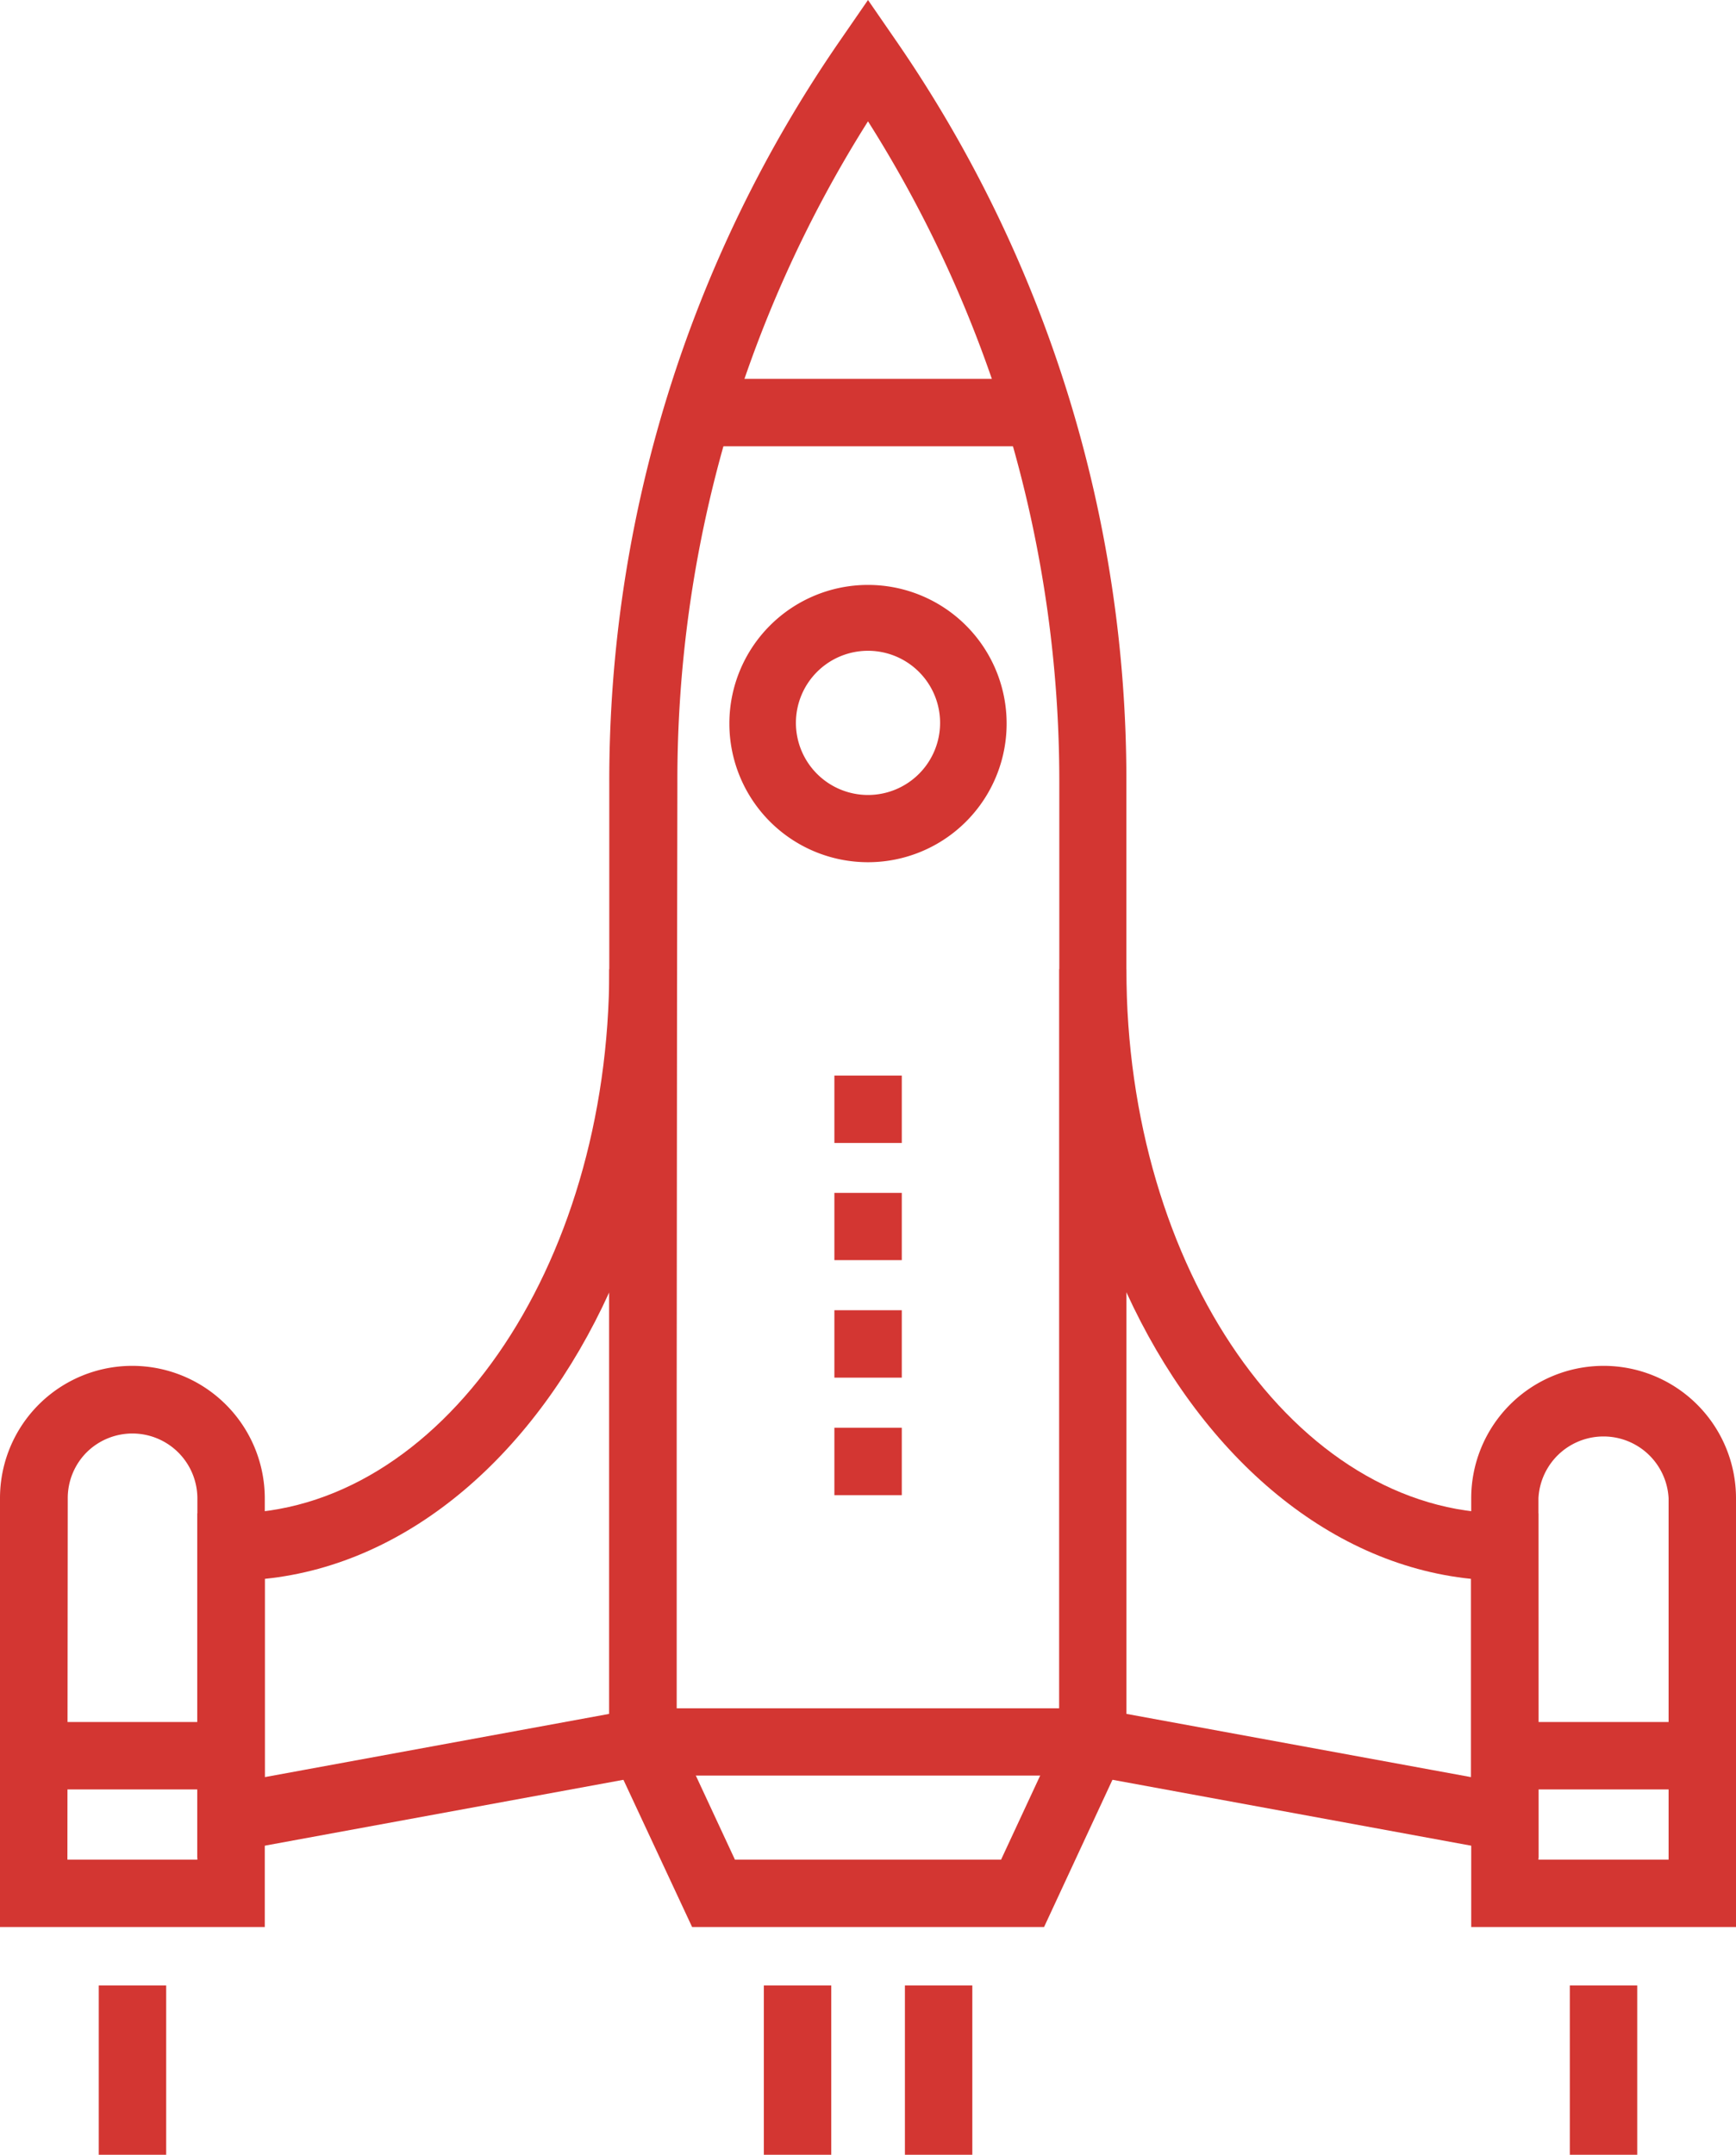
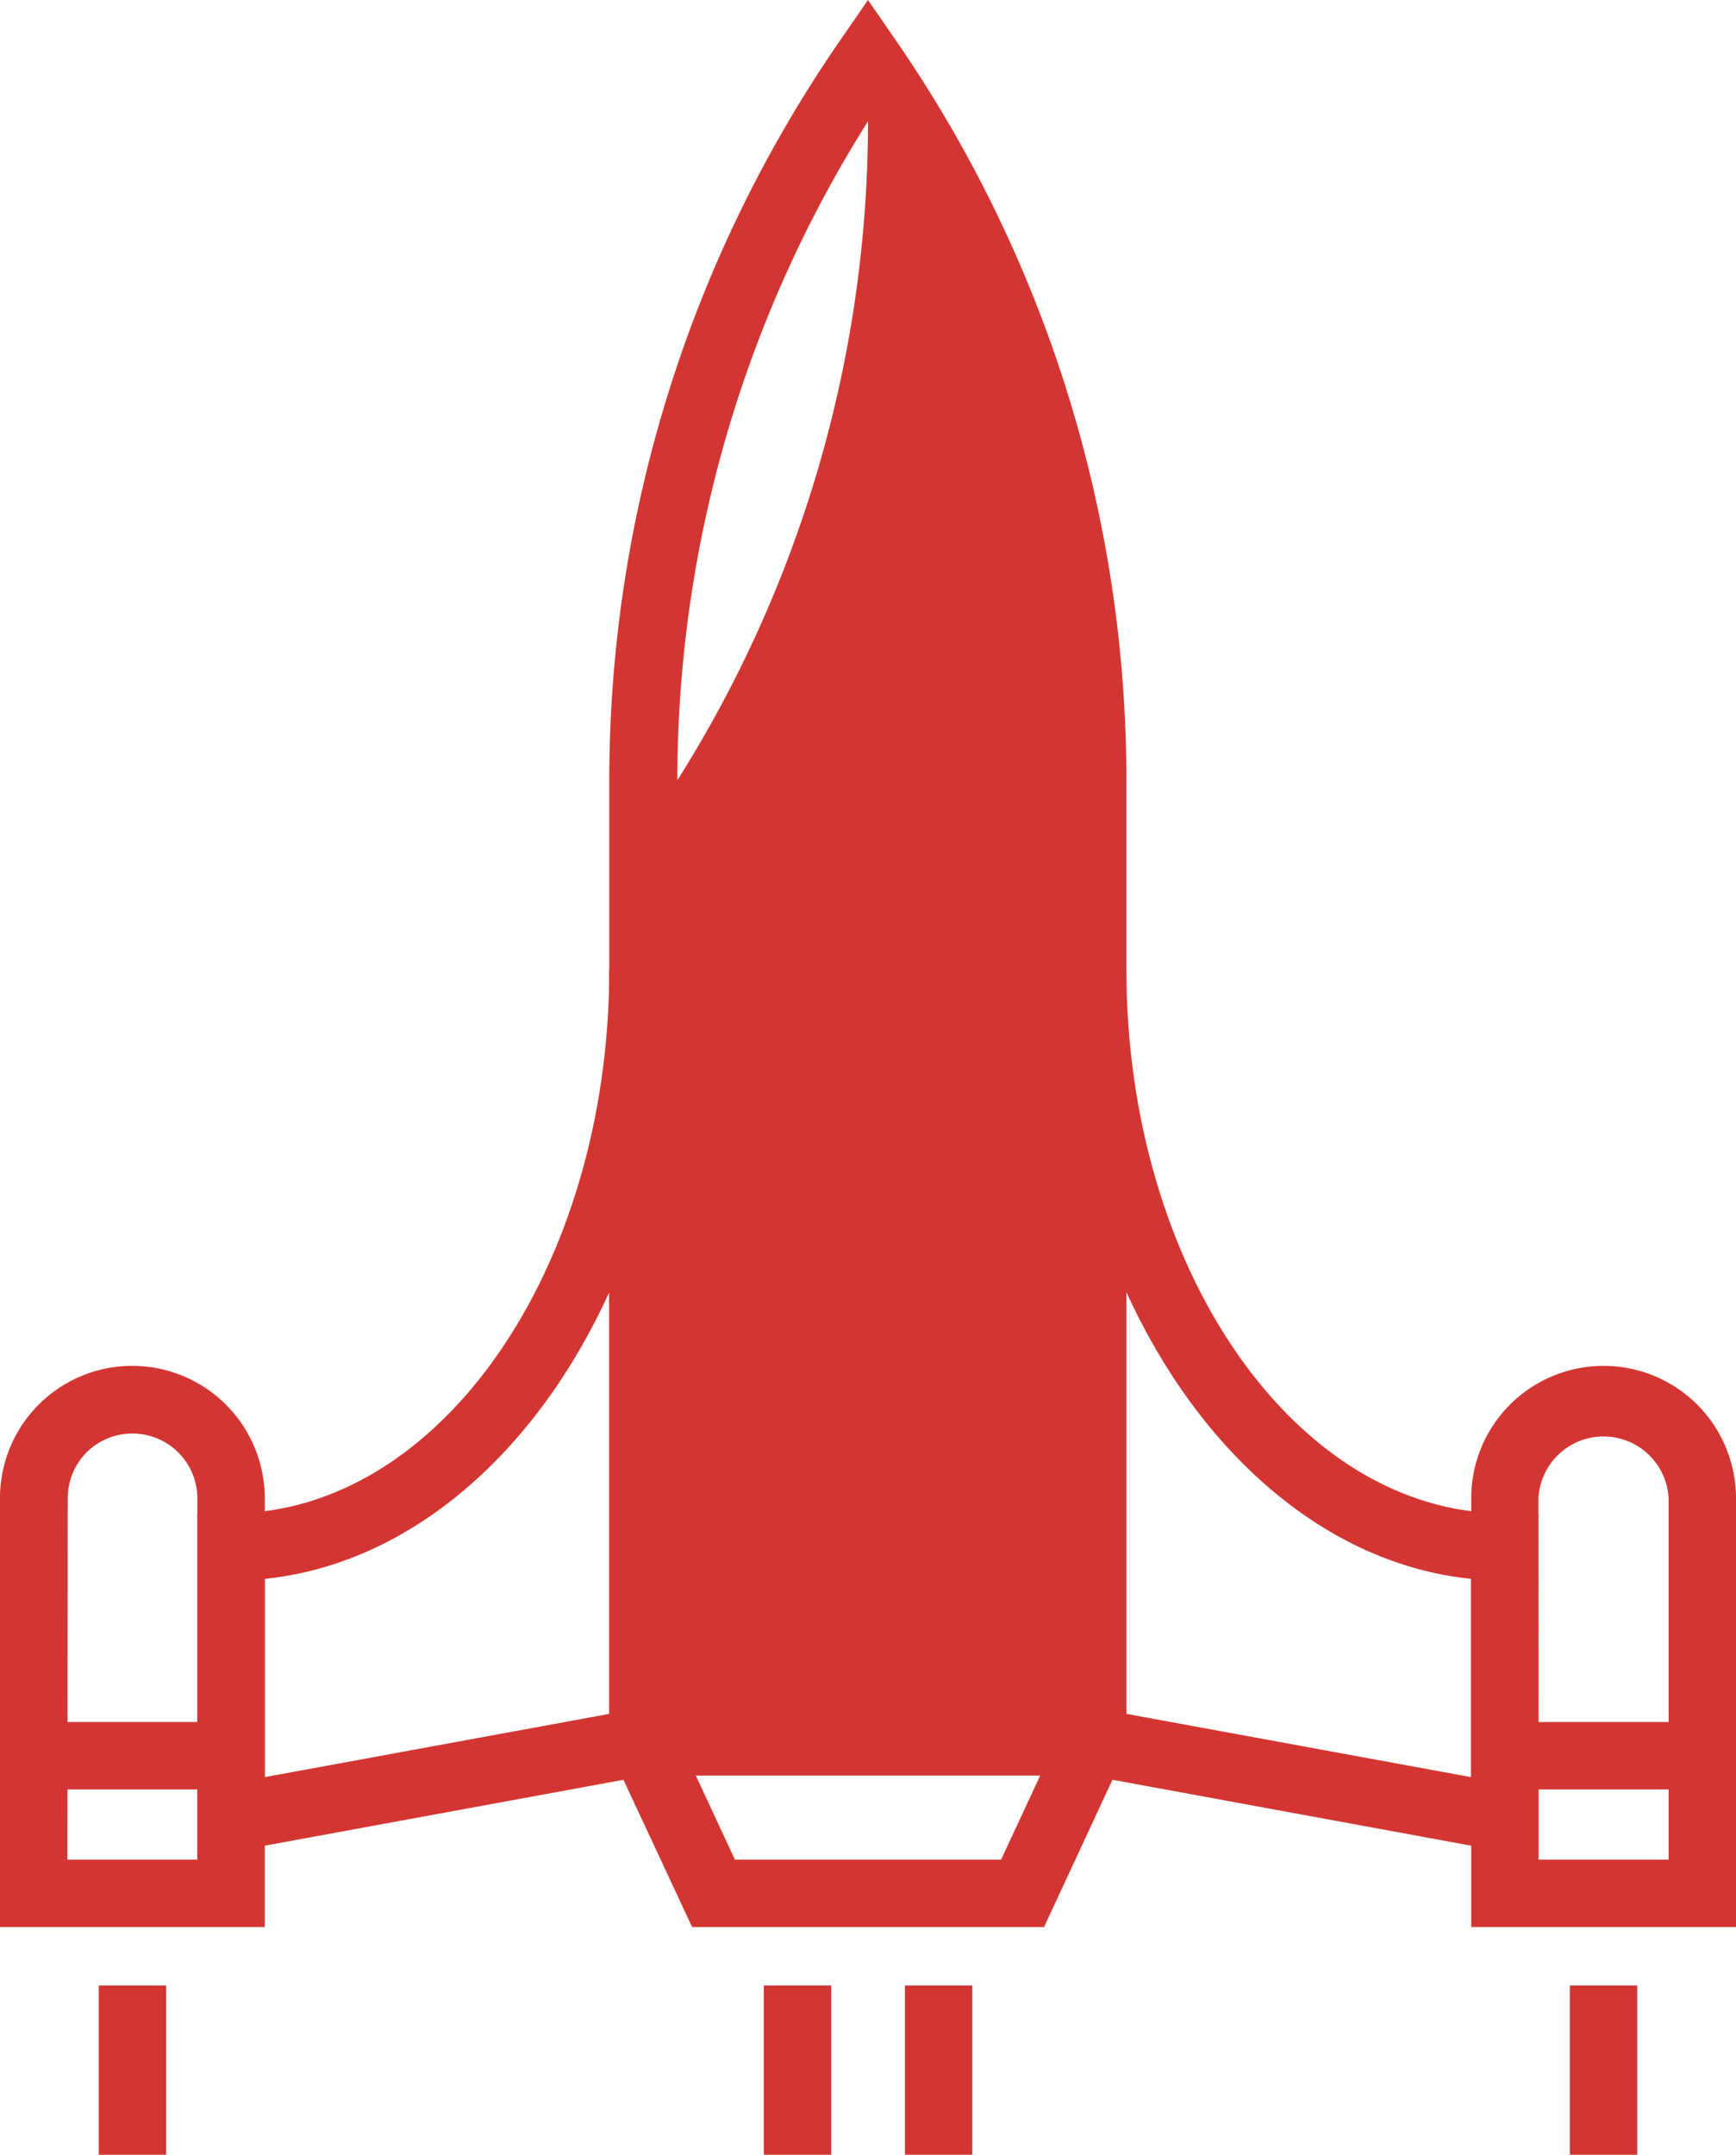
<svg xmlns="http://www.w3.org/2000/svg" viewBox="0 0 100.18 124.33">
  <defs>
    <style>.cls-1{fill:#d33632;}</style>
  </defs>
  <g id="Layer_2" data-name="Layer 2">
    <g id="Layer_1-2" data-name="Layer 1">
-       <rect class="cls-1" x="40.27" y="21.86" width="19.64" height="3.89" />
      <rect class="cls-1" x="86.84" y="99.36" width="11.39" height="3.89" />
      <rect class="cls-1" x="1.94" y="99.36" width="11.39" height="3.89" />
      <path class="cls-1" d="M88.78,107.21l-27.65-5.08V55.92H65c0,17.31,9.79,31.4,21.83,31.4h1.94ZM65,98.89l19.89,3.65V91.1C76.51,90.24,69.24,83.83,65,74.56Z" />
      <path class="cls-1" d="M11.39,107.21V87.32h1.95c12,0,21.82-14.09,21.82-31.4h3.89v46.21ZM15.28,91.1v11.44l19.88-3.65V74.56C30.94,83.83,23.66,90.24,15.28,91.1Z" />
-       <path class="cls-1" d="M65,102.45H35.16V45.16A75.1,75.1,0,0,1,48.49,2.32L50.09,0l1.6,2.32A75.09,75.09,0,0,1,65,45.16Zm-26-3.88H61.13V45.16A71.2,71.2,0,0,0,50.09,7a71.2,71.2,0,0,0-11,38.21Z" />
+       <path class="cls-1" d="M65,102.45H35.16V45.16A75.1,75.1,0,0,1,48.49,2.32L50.09,0l1.6,2.32A75.09,75.09,0,0,1,65,45.16Zm-26-3.88V45.16A71.2,71.2,0,0,0,50.09,7a71.2,71.2,0,0,0-11,38.21Z" />
      <polygon class="cls-1" points="60.25 111.19 39.94 111.19 35.34 101.33 38.87 99.69 42.41 107.3 57.77 107.3 61.31 99.69 64.83 101.33 60.25 111.19" />
      <path class="cls-1" d="M100.18,111.19H84.9V86.45a7.64,7.64,0,0,1,15.28,0Zm-11.4-3.89h7.51V86.45a3.76,3.76,0,0,0-7.51,0Z" />
      <path class="cls-1" d="M15.28,111.19H0V86.45a7.63,7.63,0,0,1,7.64-7.64,7.65,7.65,0,0,1,7.64,7.64ZM3.89,107.3h7.5V86.45A3.75,3.75,0,0,0,5,83.8a3.74,3.74,0,0,0-1.09,2.65Z" />
      <path class="cls-1" d="M50.09,49.75a8,8,0,1,1,8-8A8,8,0,0,1,50.09,49.75Zm0-12.2a4.16,4.16,0,1,0,4.16,4.16A4.16,4.16,0,0,0,50.09,37.55Z" />
      <rect class="cls-1" x="52.22" y="114.56" width="3.89" height="9.77" />
      <rect class="cls-1" x="44.08" y="114.56" width="3.89" height="9.77" />
      <rect class="cls-1" x="90.59" y="114.56" width="3.89" height="9.77" />
      <rect class="cls-1" x="5.7" y="114.56" width="3.89" height="9.77" />
      <rect class="cls-1" x="48.15" y="62.06" width="3.89" height="3.89" />
      <rect class="cls-1" x="48.15" y="68.83" width="3.89" height="3.88" />
      <rect class="cls-1" x="48.15" y="75.6" width="3.89" height="3.89" />
      <rect class="cls-1" x="48.15" y="82.38" width="3.89" height="3.89" />
    </g>
  </g>
</svg>